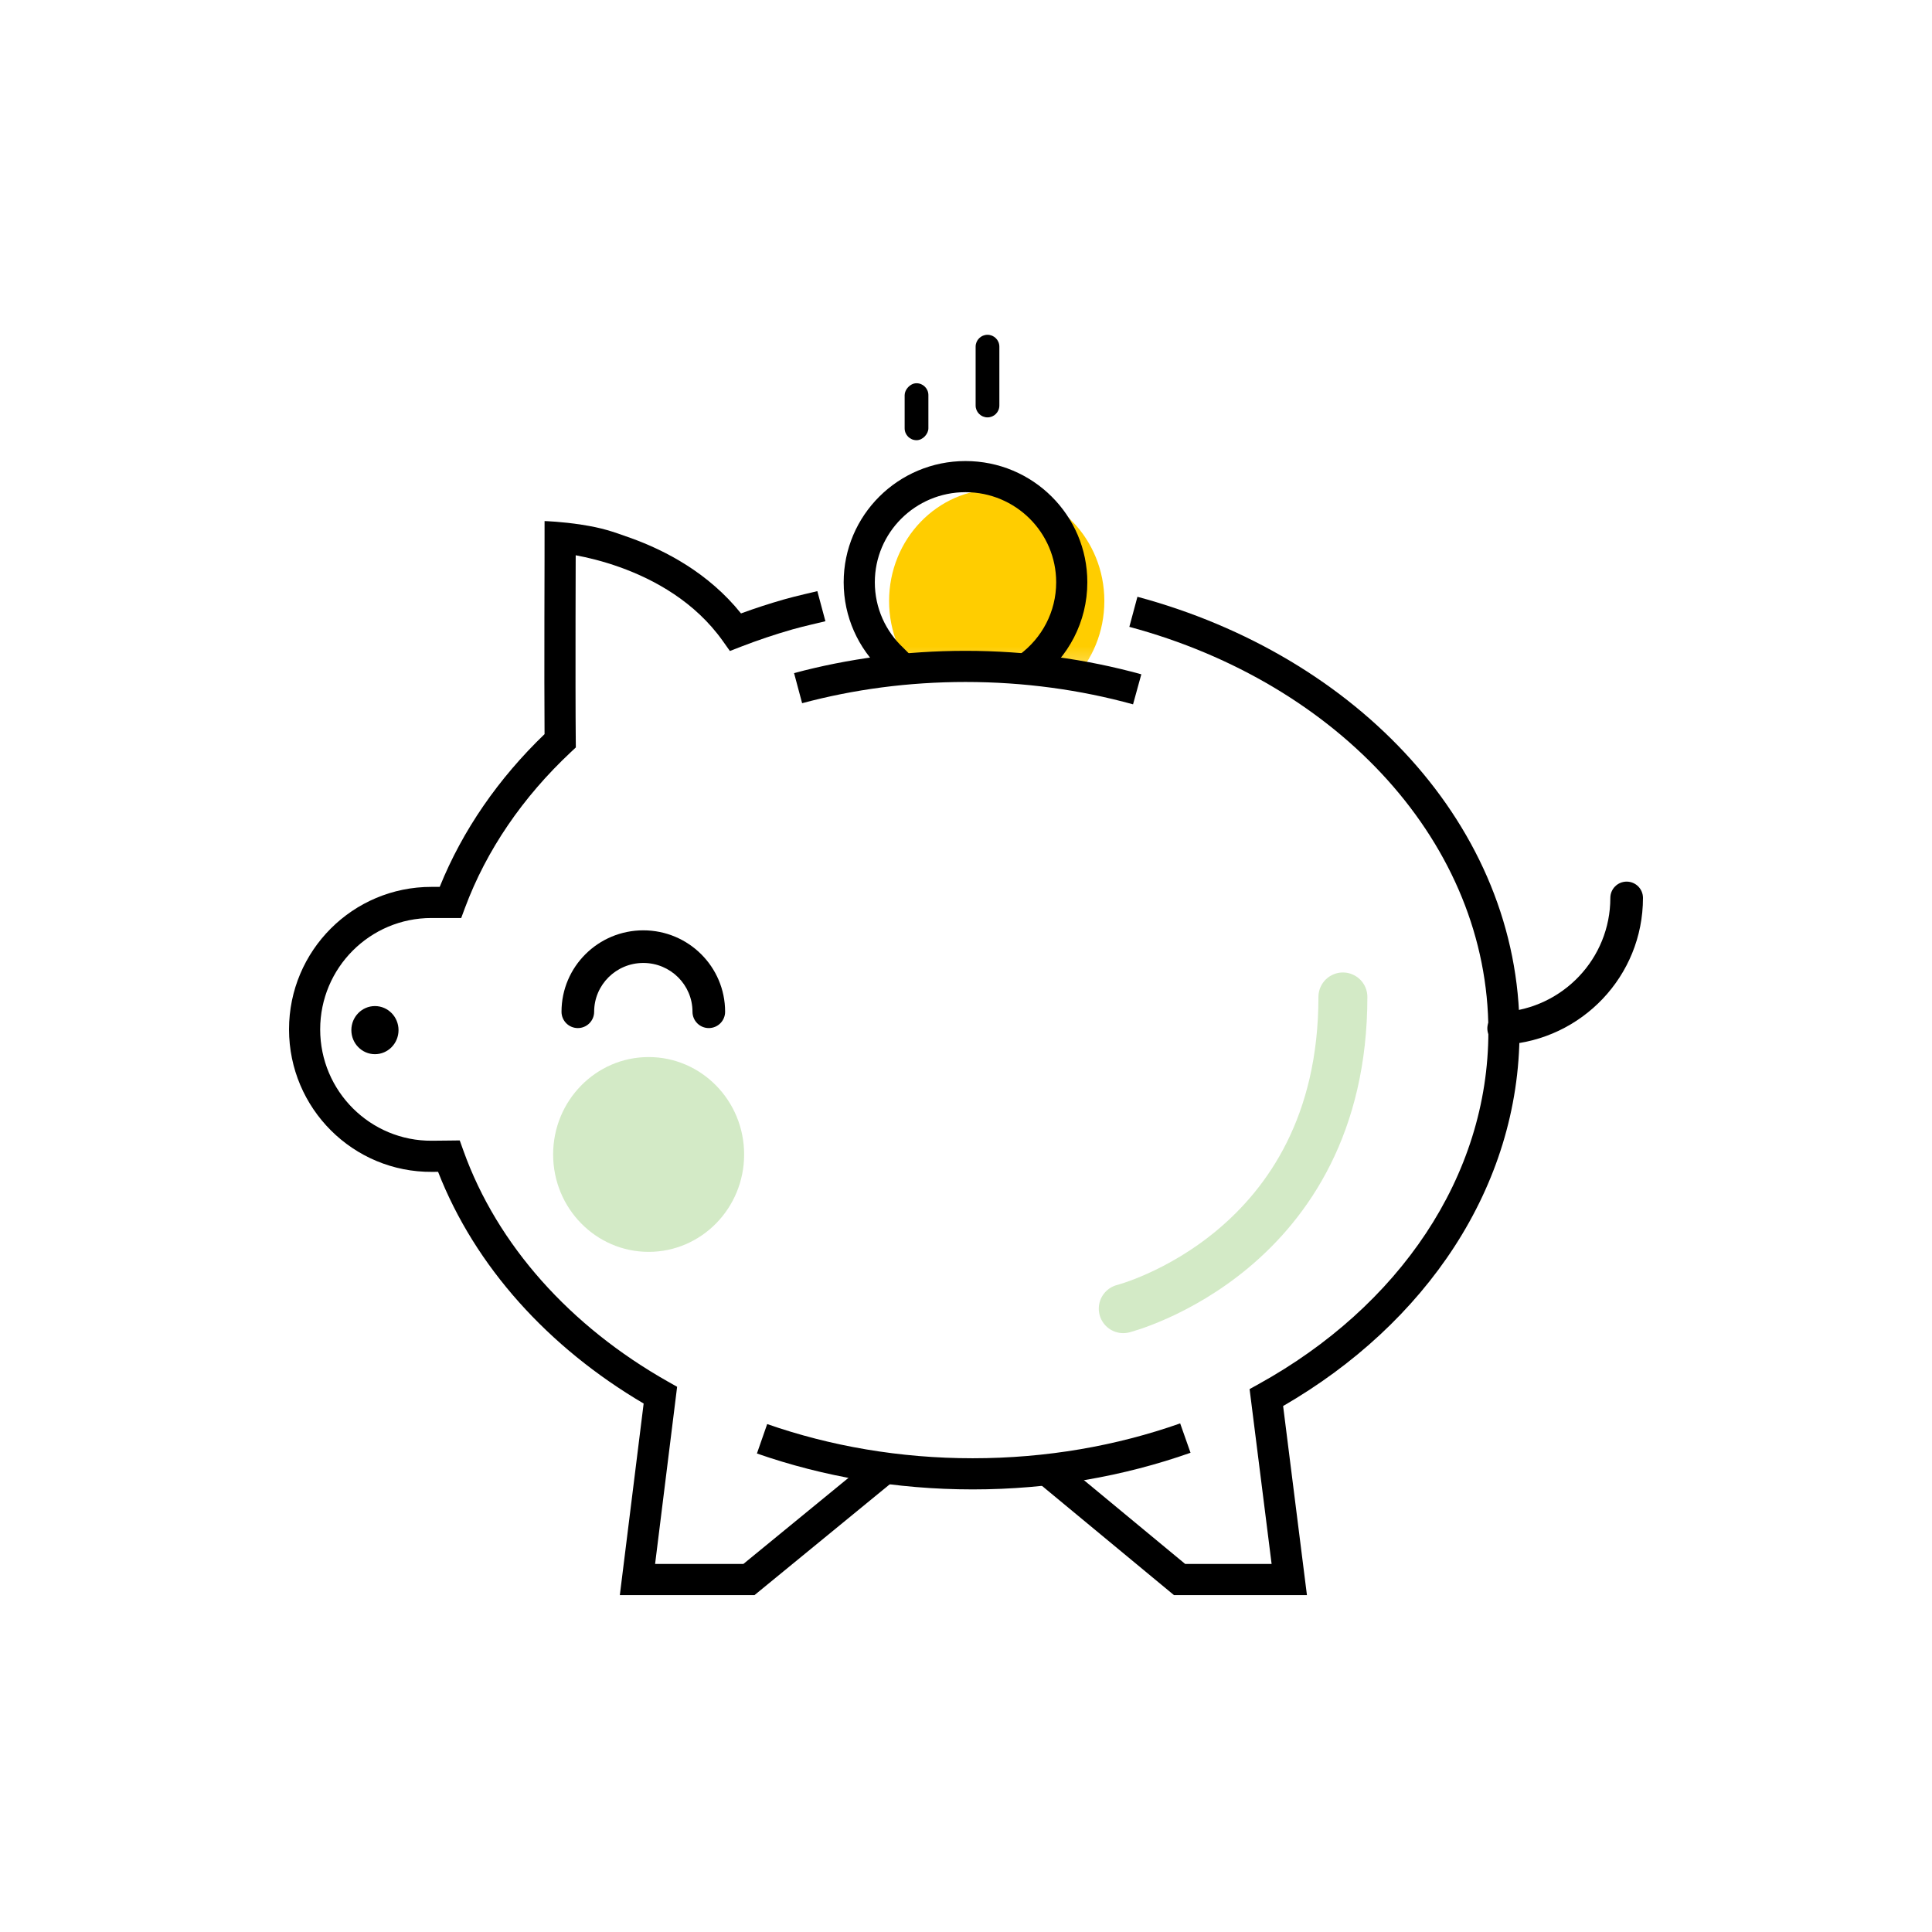
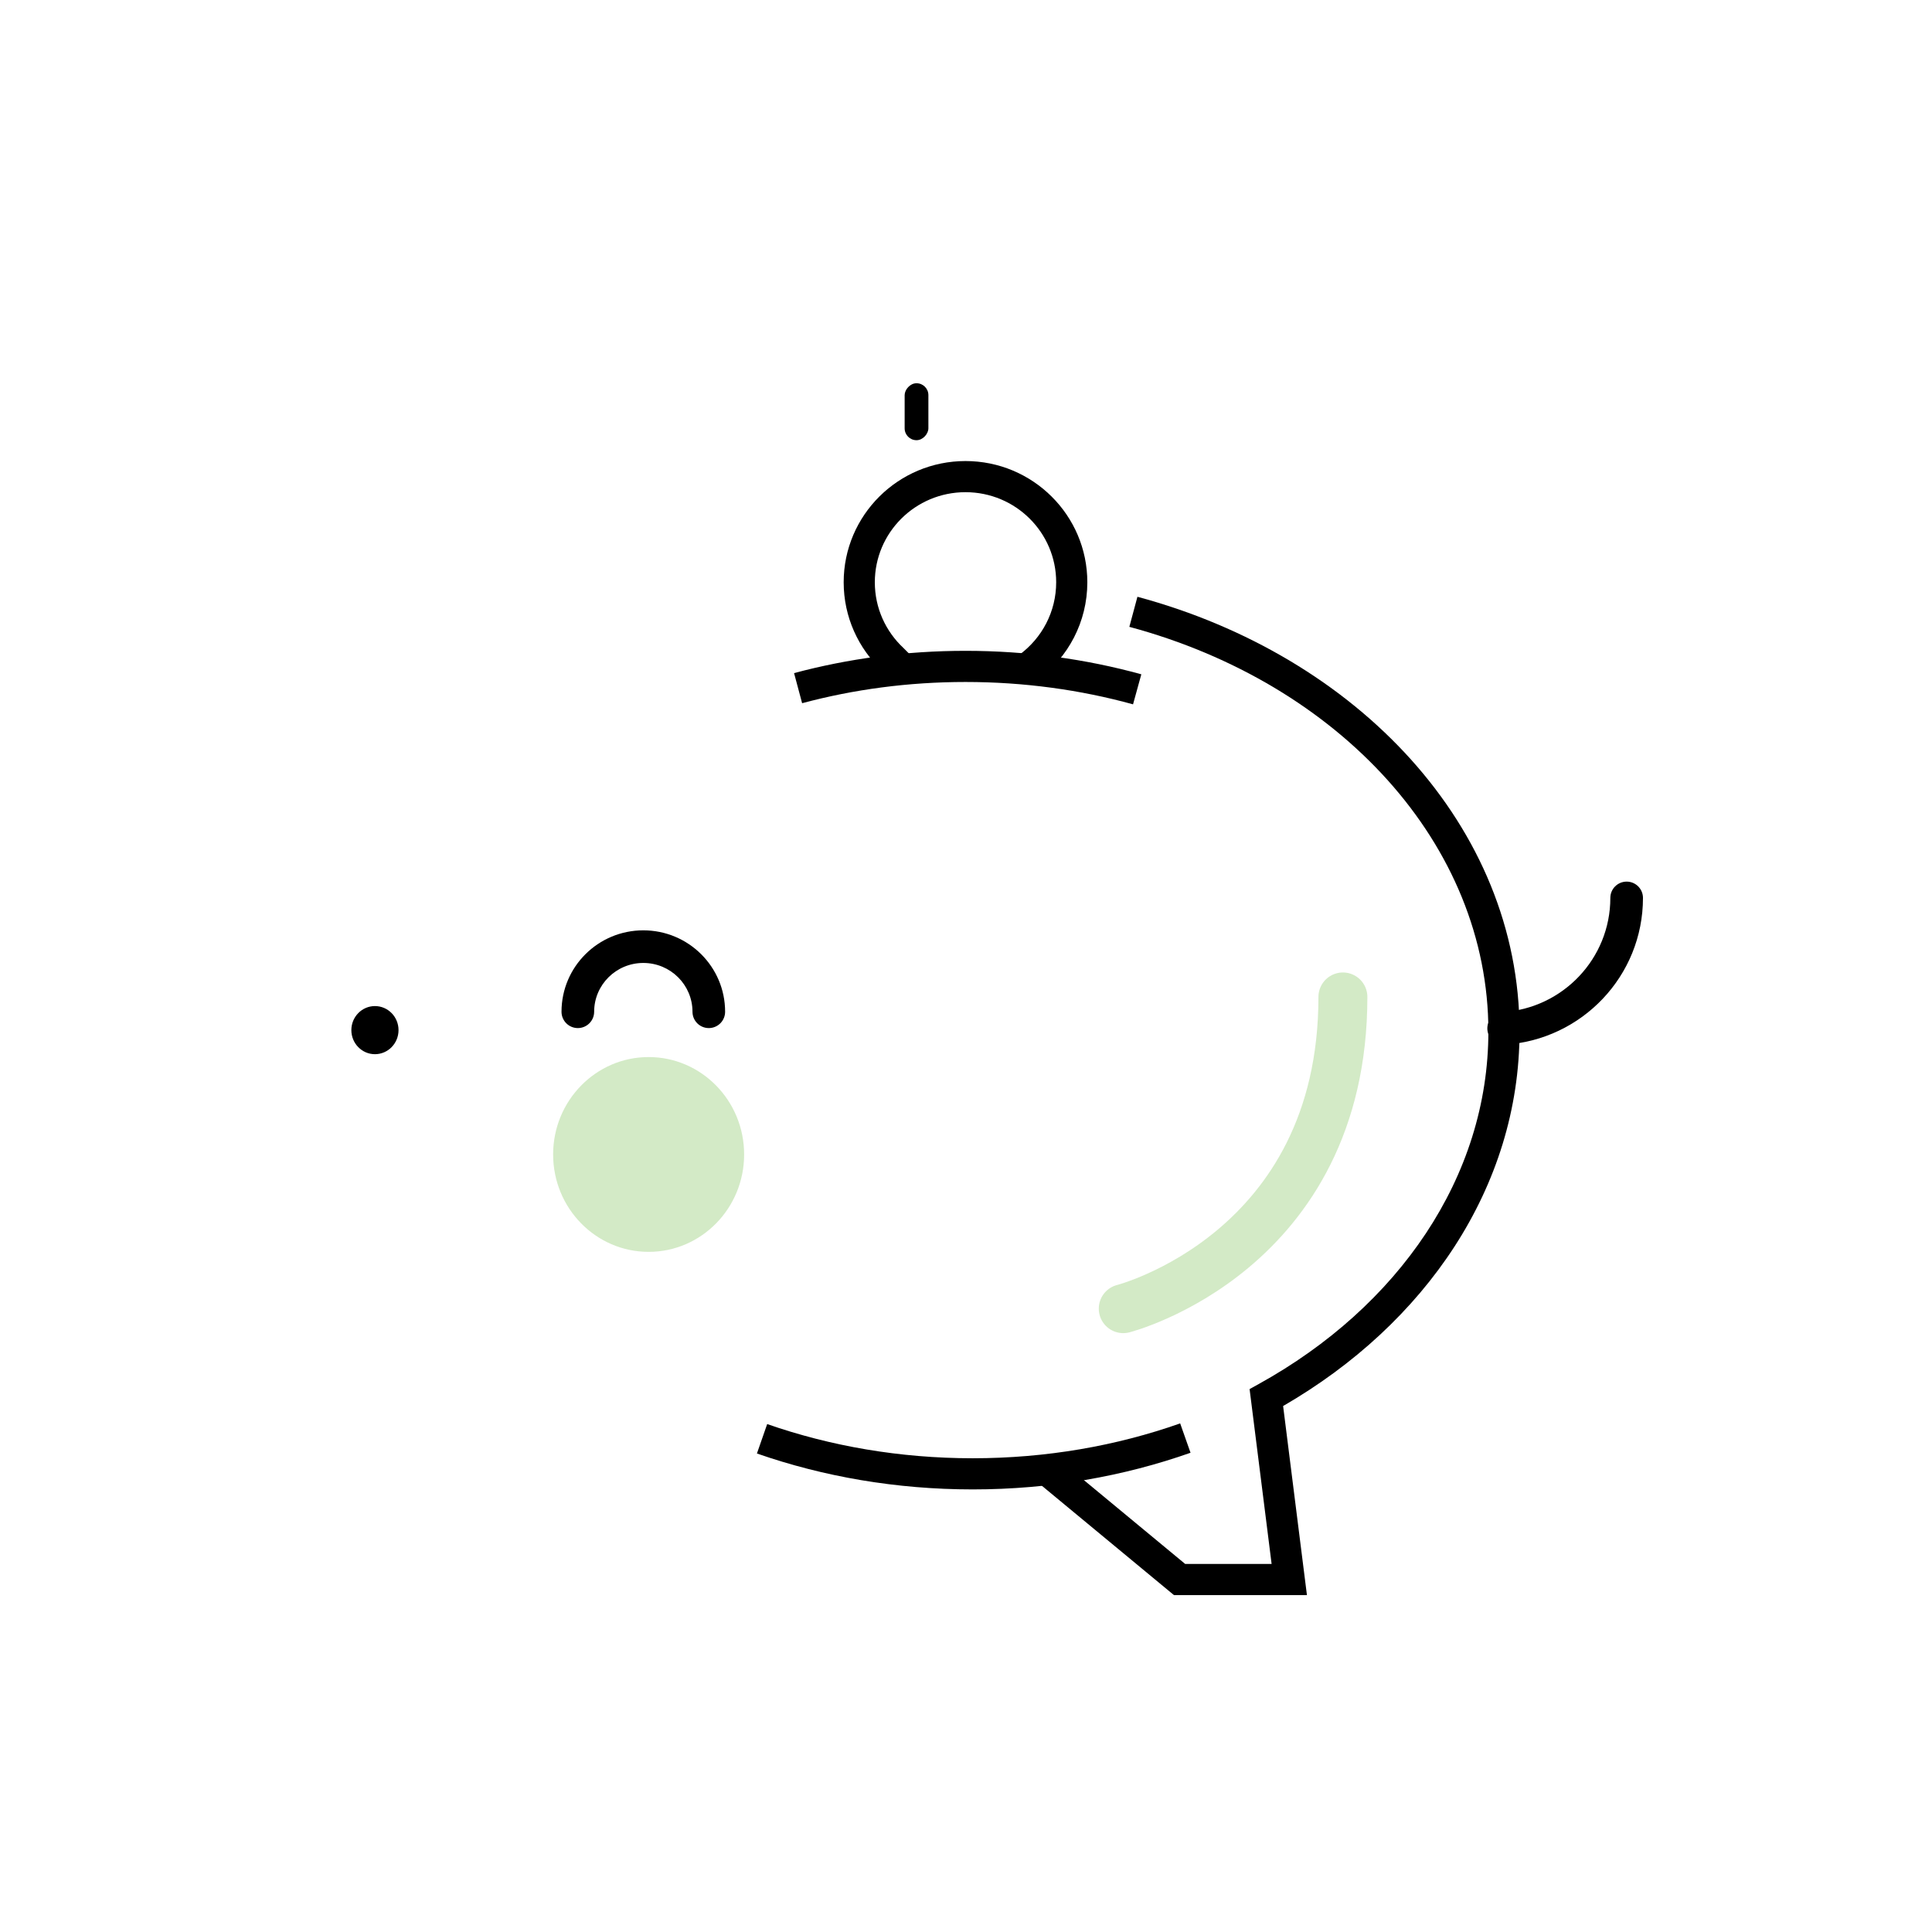
<svg xmlns="http://www.w3.org/2000/svg" width="130" height="130" viewBox="0 0 130 130" fill="none">
  <path opacity="0.8" d="M75.581 88.057C75.581 88.057 90.361 84.292 90.361 67.082" stroke="#C8E5B8" stroke-width="3.293" stroke-linecap="round" />
  <ellipse opacity="0.8" cx="43.645" cy="77.681" rx="6.426" ry="6.554" fill="#C8E5B8" />
  <ellipse cx="25.229" cy="69.315" rx="1.587" ry="1.619" fill="black" />
  <mask id="mask0_21_7" style="mask-type:luminance" maskUnits="userSpaceOnUse" x="58" y="32" width="19" height="13">
-     <rect x="58.587" y="32.055" width="17.443" height="12.704" fill="white" />
-   </mask>
+     </mask>
  <g mask="url(#mask0_21_7)">
    <ellipse cx="67.067" cy="40.441" rx="7.242" ry="7.526" fill="#FFCD00" />
  </g>
  <path fill-rule="evenodd" clip-rule="evenodd" d="M53.431 45.292C57.065 44.318 60.943 43.793 64.967 43.793C69.099 43.793 73.078 44.347 76.797 45.372L76.24 47.393C72.703 46.418 68.912 45.889 64.967 45.889C61.125 45.889 57.43 46.39 53.973 47.317L53.431 45.292Z" fill="black" />
-   <path d="M42.413 36.192C44.782 37.04 47.683 38.561 49.86 41.275C50.803 40.93 51.767 40.616 52.75 40.335C53.179 40.212 53.702 40.084 54.133 39.981C54.337 39.933 54.512 39.892 54.652 39.859L54.652 39.859L54.653 39.859C54.827 39.818 54.947 39.79 54.997 39.777L55.54 41.801C55.46 41.822 55.276 41.865 55.051 41.918L55.051 41.918C54.917 41.95 54.768 41.984 54.618 42.02C54.191 42.122 53.707 42.241 53.326 42.35C52.145 42.688 50.993 43.075 49.875 43.508L49.113 43.804L48.641 43.138C46.765 40.492 44.033 38.998 41.707 38.165C40.551 37.751 39.514 37.508 38.77 37.369L38.738 37.363L38.736 37.798C38.733 38.804 38.73 40.182 38.727 41.671C38.723 44.652 38.723 48.068 38.742 49.833L38.747 50.294L38.41 50.609C35.186 53.629 32.736 57.191 31.286 61.09L31.032 61.774L30.302 61.773C29.88 61.773 29.457 61.772 29.035 61.771C24.897 61.767 21.544 65.124 21.544 69.266C21.544 73.423 24.92 76.79 29.068 76.757C29.5 76.753 29.88 76.75 30.188 76.746L30.935 76.737L31.187 77.44C33.46 83.78 38.372 89.253 44.951 92.969L45.562 93.314L44.08 105.235H50.02L58.62 98.189L59.948 99.811L50.769 107.331H41.707L43.31 94.441C36.898 90.663 31.968 85.228 29.477 78.849L29.085 78.853C23.764 78.896 19.448 74.578 19.448 69.266C19.448 63.969 23.738 59.67 29.038 59.676L29.587 59.676C31.129 55.852 33.551 52.373 36.642 49.398C36.627 47.53 36.627 44.408 36.632 41.668C36.634 40.178 36.638 38.798 36.641 37.792L36.643 35.062C36.643 35.062 37.787 35.094 39.155 35.309C40.523 35.524 41.131 35.733 42.413 36.192Z" fill="black" />
  <path fill-rule="evenodd" clip-rule="evenodd" d="M100.15 69.401C100.15 56.833 90.151 45.986 75.991 42.179L76.535 40.156C91.333 44.133 102.246 55.625 102.246 69.401C102.246 79.897 95.894 89.085 86.338 94.608C86.737 97.783 87.09 100.581 87.348 102.628L87.792 106.151L87.941 107.331H78.993L69.903 99.807L71.24 98.193L79.748 105.235H85.564L85.269 102.89C84.992 100.695 84.606 97.634 84.171 94.172L84.082 93.468L84.703 93.125C94.093 87.928 100.15 79.197 100.15 69.401Z" fill="black" />
  <path fill-rule="evenodd" clip-rule="evenodd" d="M80.108 97.753C75.606 99.341 70.65 100.219 65.451 100.219C60.304 100.219 55.397 99.359 50.932 97.802L51.622 95.823C55.864 97.302 60.538 98.123 65.451 98.123C70.415 98.123 75.135 97.285 79.411 95.777L80.108 97.753Z" fill="black" />
  <path fill-rule="evenodd" clip-rule="evenodd" d="M109.454 59.322C110.06 59.322 110.552 59.813 110.552 60.419C110.552 65.676 106.436 69.966 101.247 70.295C100.642 70.333 100.121 69.874 100.082 69.269C100.044 68.664 100.503 68.142 101.108 68.104C105.159 67.847 108.356 64.499 108.356 60.419C108.356 59.813 108.848 59.322 109.454 59.322Z" fill="black" />
  <path fill-rule="evenodd" clip-rule="evenodd" d="M64.966 33.118C61.591 33.118 58.865 35.838 58.865 39.18C58.865 40.92 59.601 42.489 60.786 43.596C60.831 43.638 60.904 43.712 60.983 43.794L61.602 44.418L60.199 45.971C60.115 45.903 60.017 45.806 59.955 45.743C59.878 45.666 59.79 45.576 59.707 45.49C59.67 45.451 59.635 45.415 59.601 45.38C59.561 45.337 59.522 45.298 59.486 45.26L59.34 45.113C57.759 43.628 56.769 41.519 56.769 39.18C56.769 34.669 60.445 31.023 64.966 31.023C69.488 31.023 73.164 34.669 73.164 39.18C73.164 41.86 71.865 44.236 69.866 45.721L68.616 44.038C70.108 42.93 71.068 41.166 71.068 39.18C71.068 35.838 68.342 33.118 64.966 33.118Z" fill="black" />
  <path fill-rule="evenodd" clip-rule="evenodd" d="M37.783 68.079C37.783 65.047 40.253 62.6 43.287 62.6C46.321 62.6 48.791 65.047 48.791 68.079C48.791 68.686 48.3 69.177 47.693 69.177C47.087 69.177 46.596 68.686 46.596 68.079C46.596 66.272 45.12 64.795 43.287 64.795C41.454 64.795 39.979 66.272 39.979 68.079C39.979 68.686 39.487 69.177 38.881 69.177C38.275 69.177 37.783 68.686 37.783 68.079Z" fill="black" />
-   <path d="M67.245 23.326C67.245 22.885 66.888 22.527 66.447 22.527C66.006 22.527 65.648 22.885 65.648 23.326V27.287C65.648 27.727 66.006 28.085 66.447 28.085C66.888 28.085 67.245 27.727 67.245 27.287V23.326Z" fill="black" />
  <rect width="1.597" height="3.832" rx="0.798" transform="matrix(-1 0 0 1 62.469 25.788)" fill="black" />
</svg>